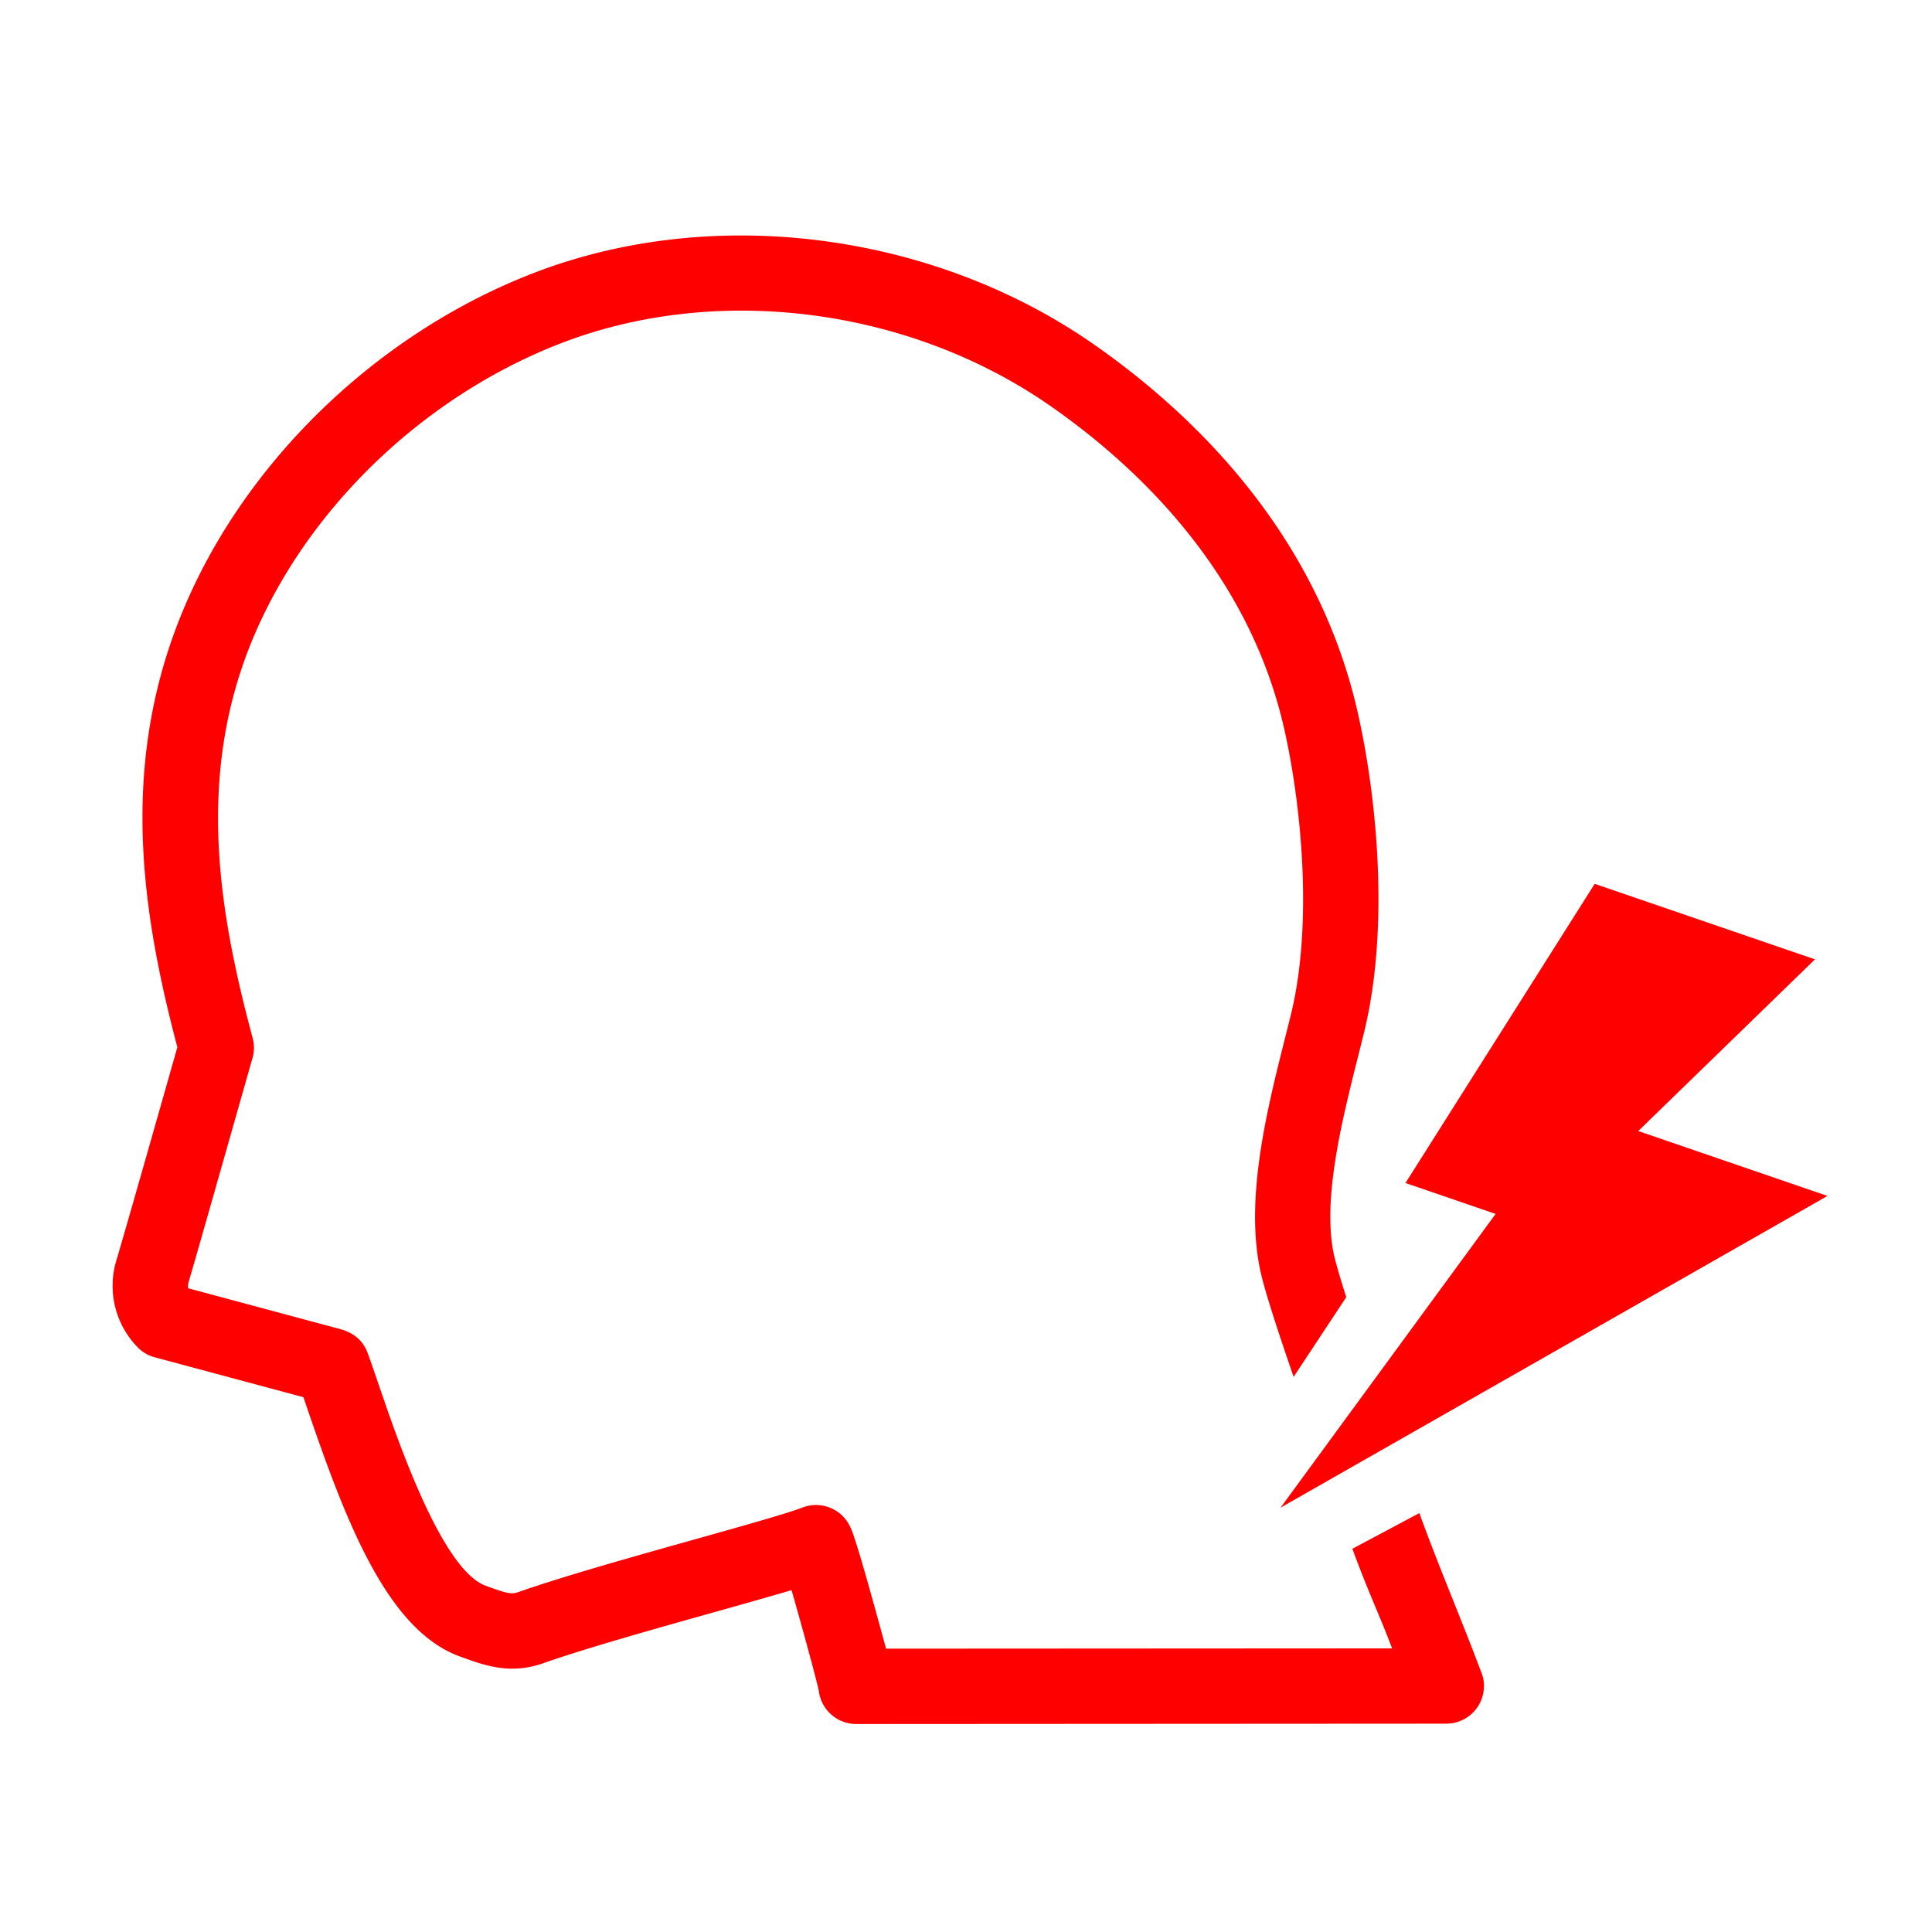
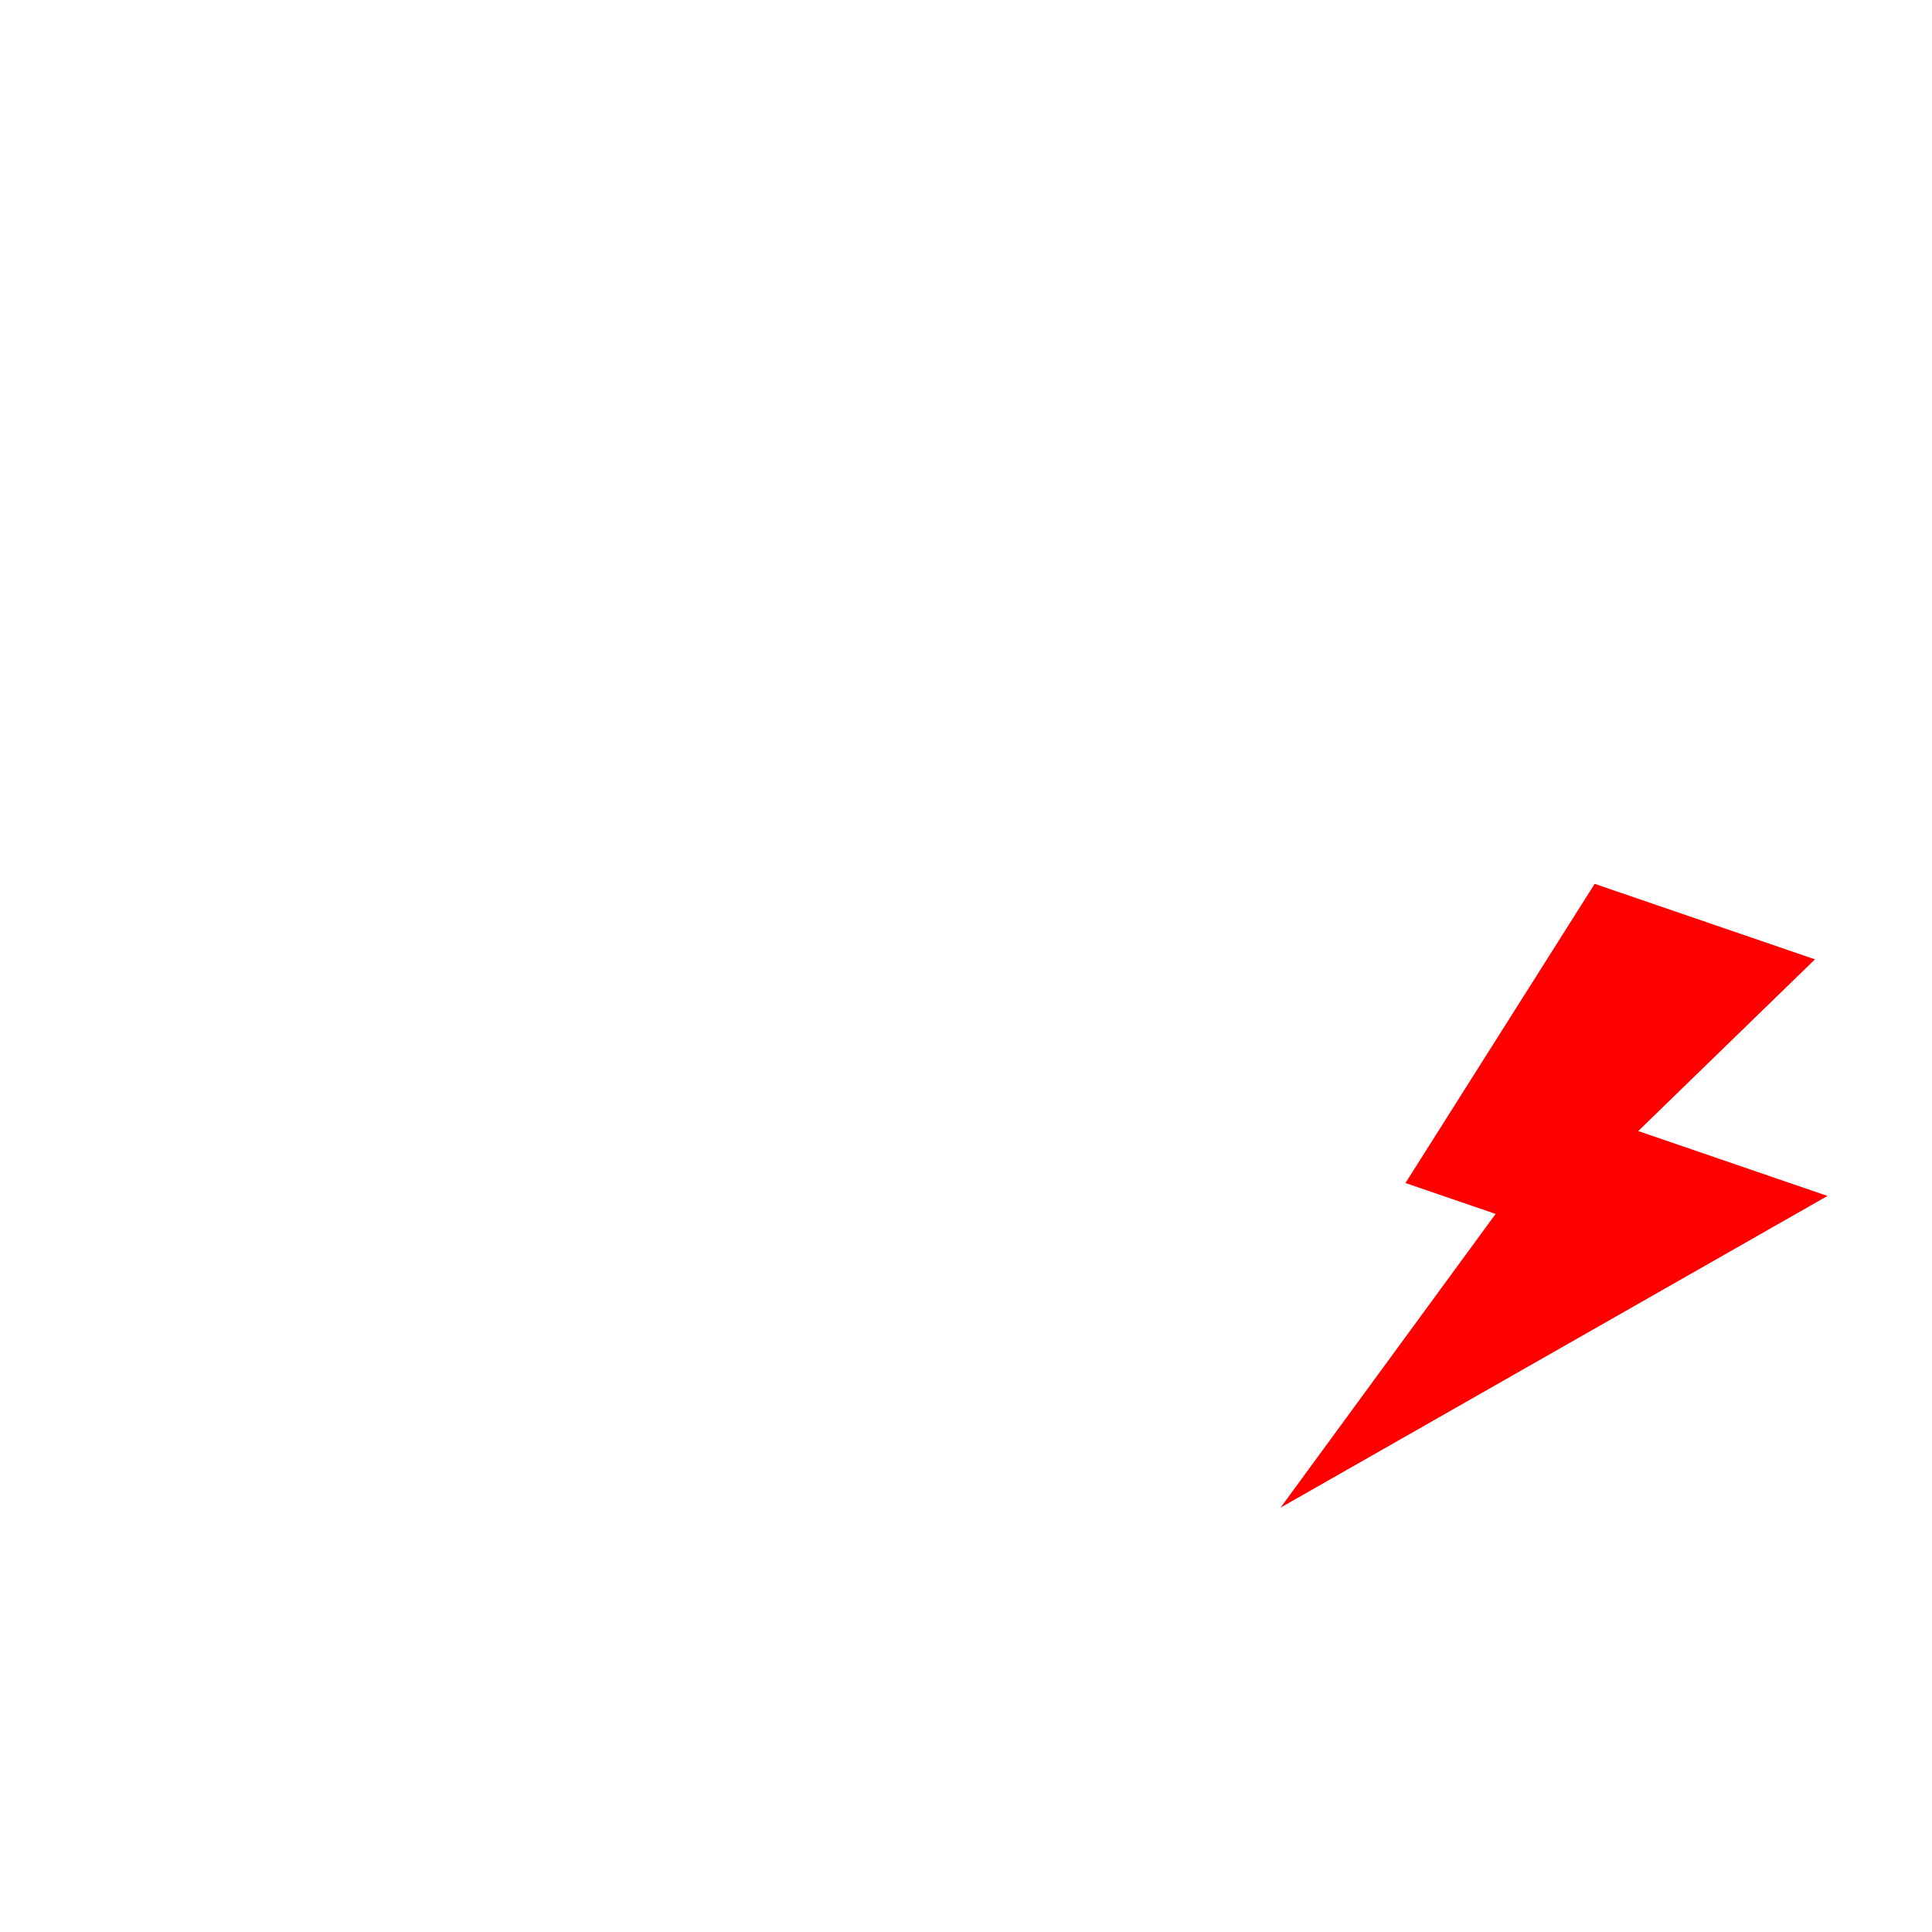
<svg xmlns="http://www.w3.org/2000/svg" id="レイヤー_1" data-name="レイヤー 1" viewBox="0 0 610 610" width="610" height="610">
  <defs>
    <style>.cls-1{fill:red;}</style>
  </defs>
  <title>neck_02</title>
  <polygon class="cls-1" points="404.31 476.02 577 377.6 517.25 357.11 573.05 302.9 503.5 279.06 443.76 373.52 472.22 383.28 404.31 476.02" />
-   <path class="cls-1" d="M467.59,527.74c-6.64-17.66-12.75-31.63-19.46-50L427,489c5.05,13.84,8.81,21.47,12.53,31.45l-159.78.09c-.9-3.38-2.08-7.64-3.58-13.07-6.26-22.64-7.34-24.69-8-25.92A11.88,11.88,0,0,0,253.31,476c-4.8,1.86-19,5.84-34,10.05-19.44,5.46-41.47,11.64-55.75,16.66-2.12.74-3.69.33-9.48-1.77l-.72-.26c-13.78-5-27.64-45.49-33.55-62.79-1.34-3.91-2.6-7.61-3.73-10.69h0c-1-2.78-3.31-6.12-8.66-7.56l-48-12.89a4.53,4.53,0,0,1,.17-2.1C62.47,395,79,336.48,79.75,334a11.9,11.9,0,0,0,0-6.33C68.59,286,61.14,241.18,82.37,195.91,100.61,157,136,124.32,176.93,108.45,226.28,89.33,287,97.08,331.67,128.19c27.41,19.1,62.46,52.24,73.74,101.68,5.41,23.71,9.23,61.6,2.2,90.35-.59,2.41-1.22,4.92-1.87,7.51-5.8,23-13,51.71-7.51,74.79,1.45,6.09,5.29,17.93,10.21,32.21l16.62-25.17c-1.76-5.48-3-9.78-3.7-12.55-4.15-17.42,2.28-43,7.44-63.49.66-2.64,1.31-5.21,1.91-7.67,8-32.75,4.15-73.79-2.12-101.29-13-56.84-52.47-94.4-83.33-115.9-51-35.5-120.4-44.3-176.91-22.4-46.54,18-86.72,55.24-107.5,99.54C36.94,236.8,44.1,285.5,56,330.65c-3.57,12.57-16.72,58.9-19.21,67.15a27.74,27.74,0,0,0,7.14,28.05,11.89,11.89,0,0,0,4.94,2.7l46.93,12.6,1.52,4.44c12.37,36.16,25.34,69.29,48,77.46l.7.25c7.09,2.57,15.12,5.48,25.46,1.85,13.56-4.76,35.2-10.84,54.3-16.2,9.35-2.63,17.62-4.95,24.14-6.88,3.23,11.19,7.75,27.8,8.6,31.72q0,.37.11.73a11.89,11.89,0,0,0,11.71,9.81h0l186.32-.11a11.89,11.89,0,0,0,11.63-14.31A13,13,0,0,0,467.59,527.74Zm-209.16,5.44a11.38,11.38,0,0,1,.82-5.13A11.85,11.85,0,0,0,258.43,533.19Zm2.71-8.32a11.74,11.74,0,0,1,2.22-2.07A11.86,11.86,0,0,0,261.14,524.86Z" />
</svg>